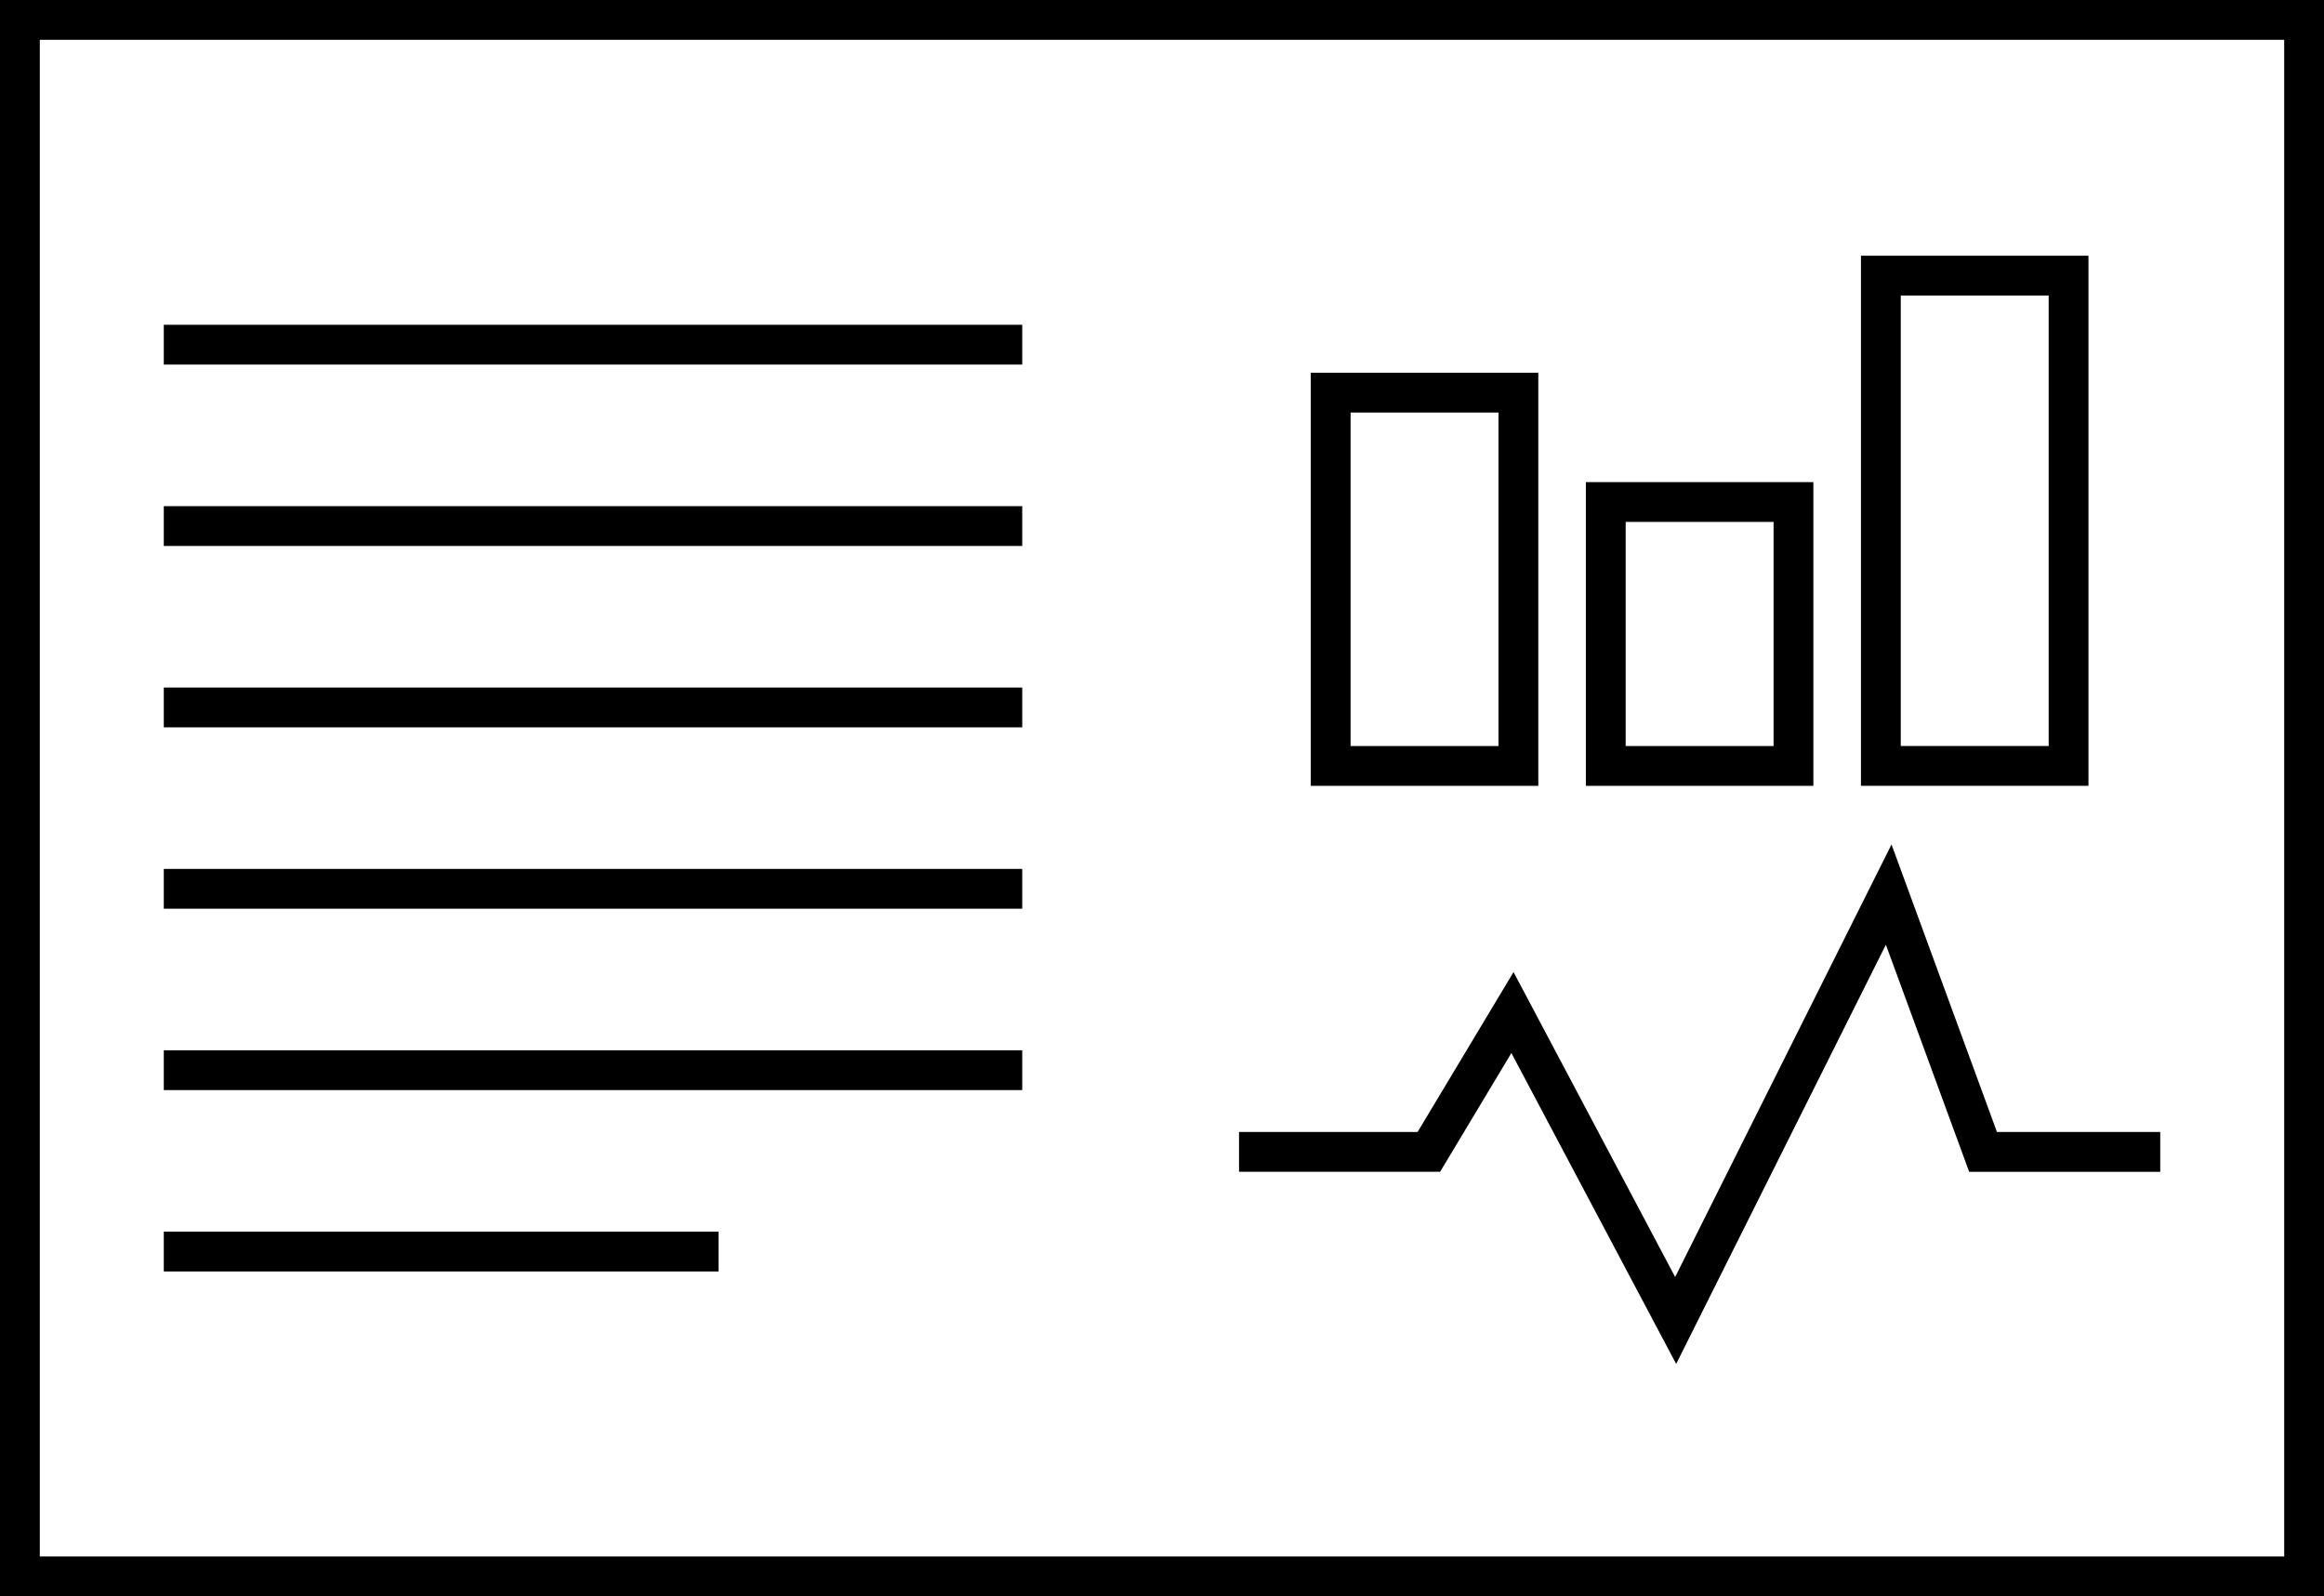
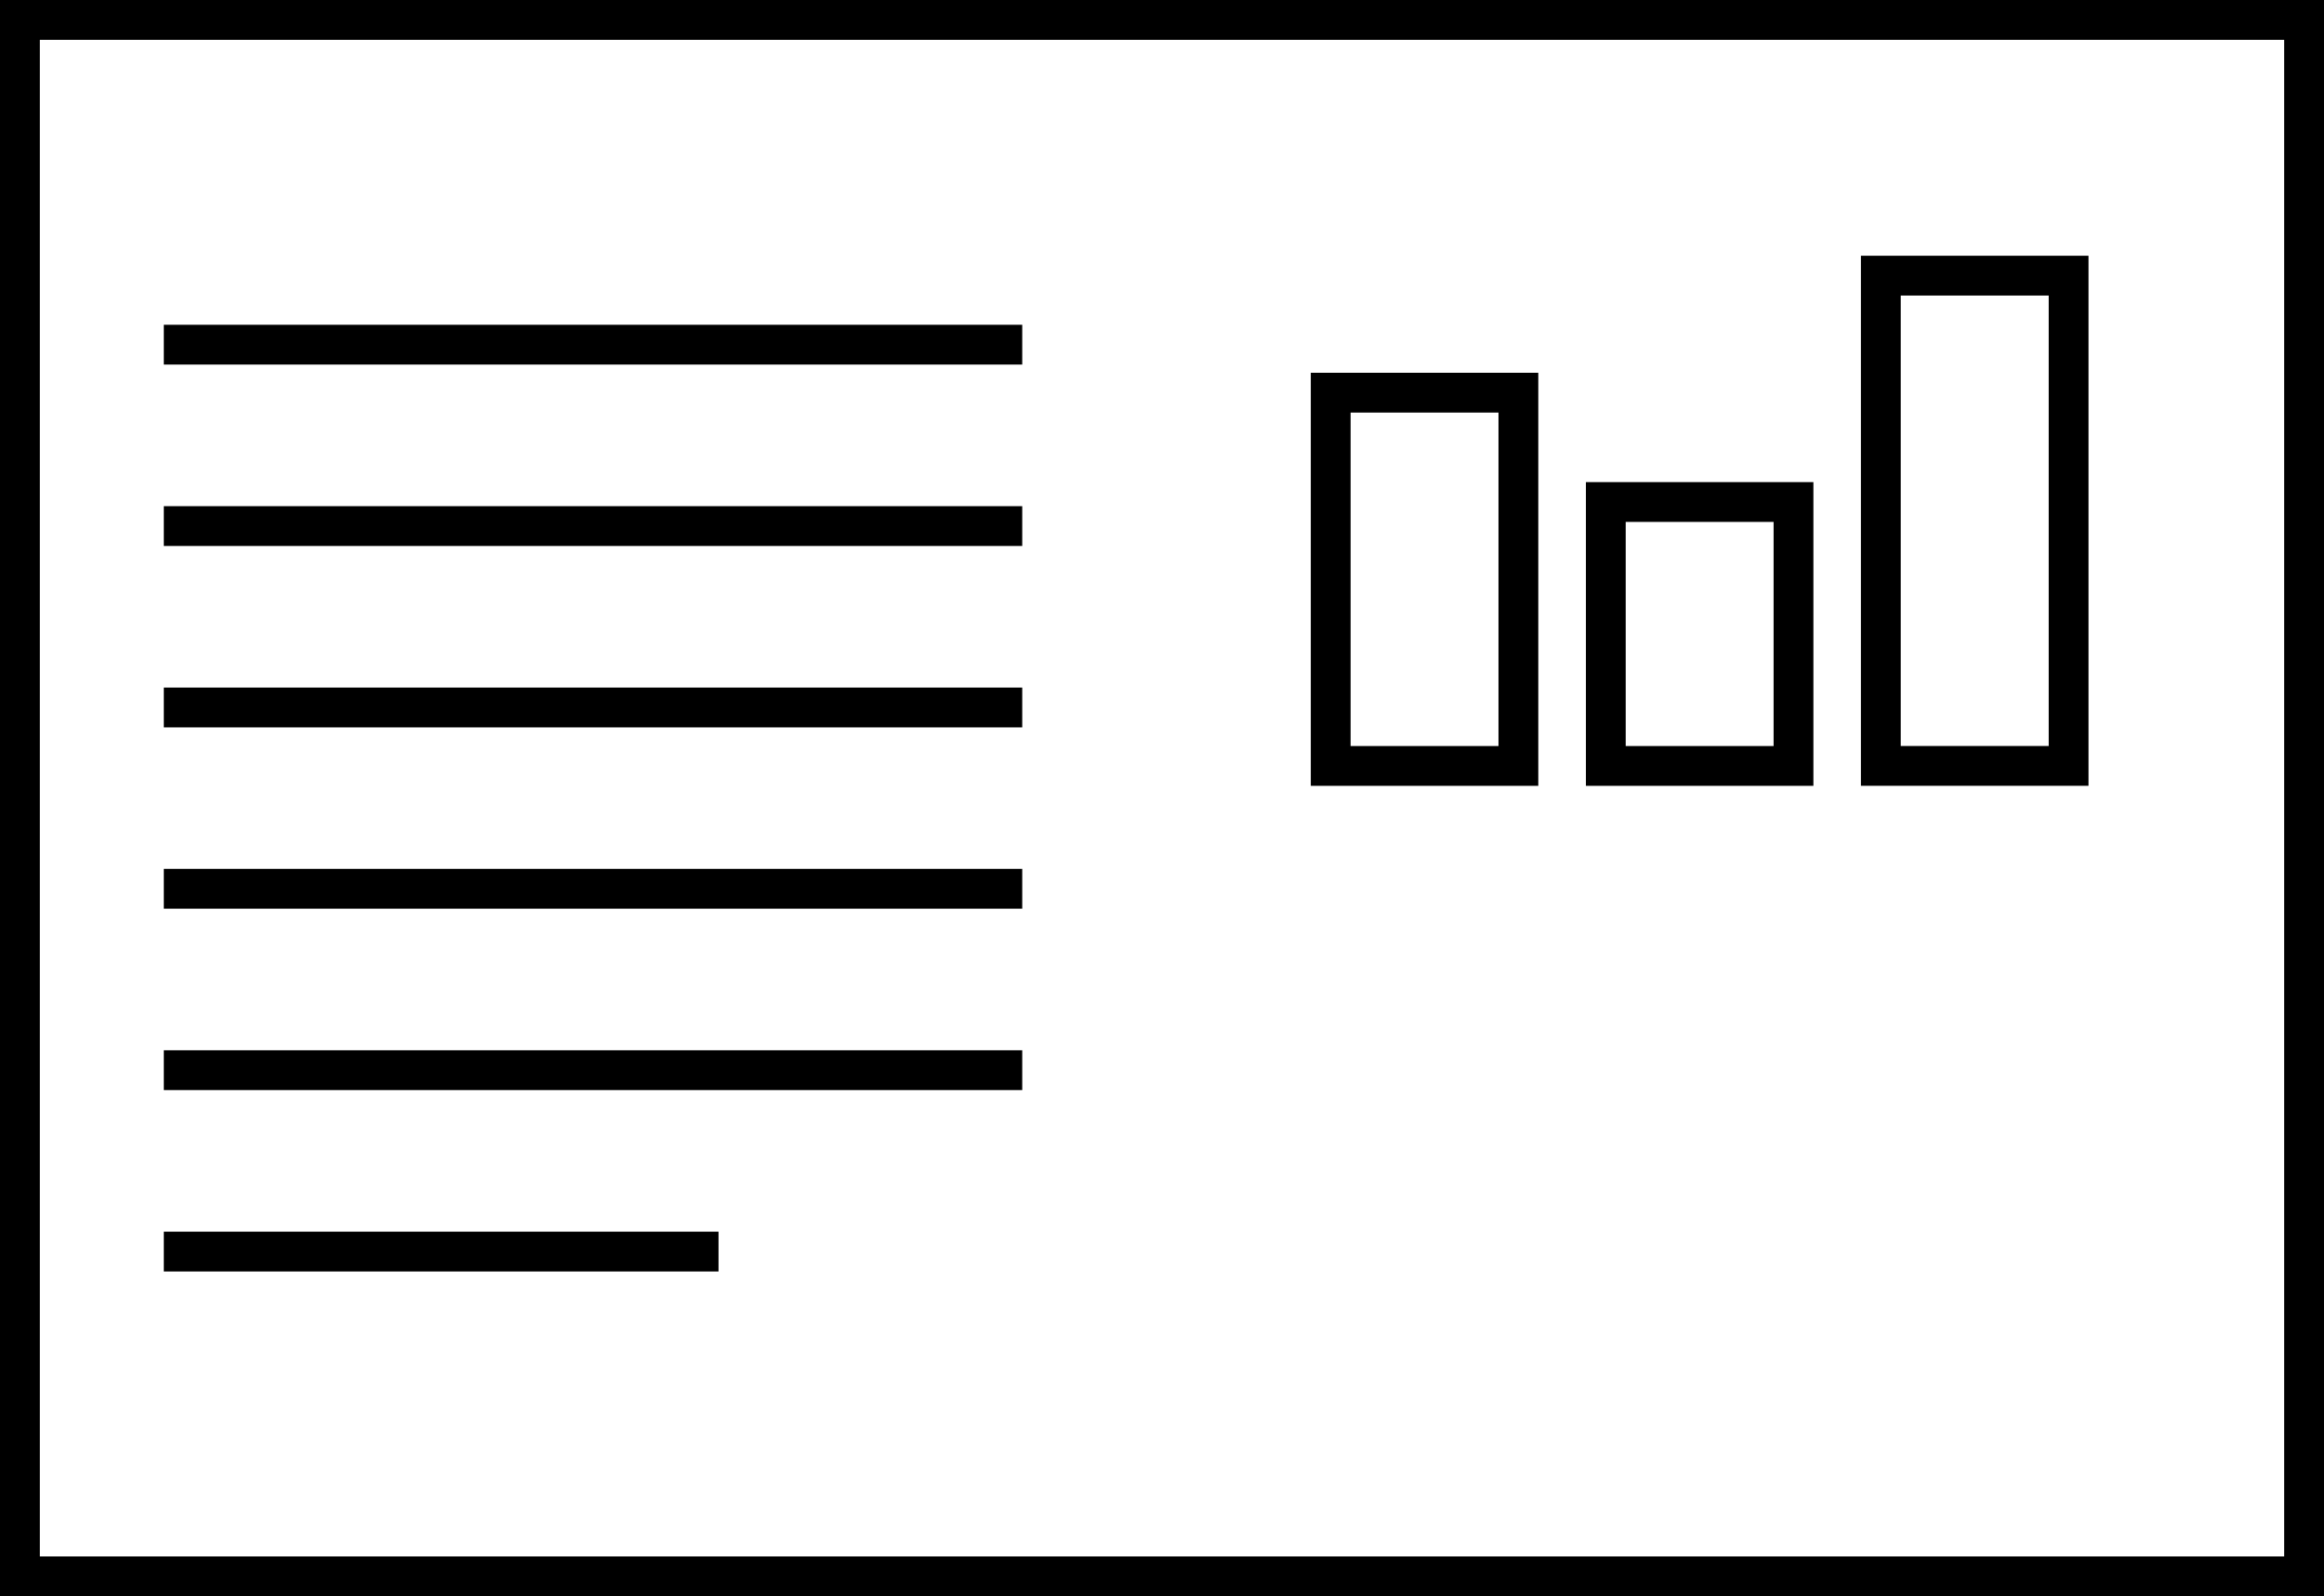
<svg xmlns="http://www.w3.org/2000/svg" id="Group_349" data-name="Group 349" width="58.385" height="40.104" viewBox="0 0 58.385 40.104">
  <rect id="Rectangle_790" data-name="Rectangle 790" width="4.716" height="9.379" transform="translate(33.43 9.865)" fill="none" stroke="#000" stroke-miterlimit="10" stroke-width="1" />
  <rect id="Rectangle_791" data-name="Rectangle 791" width="4.716" height="6.631" transform="translate(40.341 12.613)" fill="none" stroke="#000" stroke-miterlimit="10" stroke-width="1" />
  <rect id="Rectangle_792" data-name="Rectangle 792" width="4.716" height="12.318" transform="translate(47.252 6.925)" fill="none" stroke="#000" stroke-miterlimit="10" stroke-width="1" />
-   <path id="Path_21" data-name="Path 21" d="M128.644,98.909h4.769l2.1-3.5,4.1,7.736,5.352-10.7,2.371,6.465h4.451" transform="translate(-97.516 -69.969)" fill="none" stroke="#000" stroke-miterlimit="10" stroke-width="1" />
  <line id="Line_2" data-name="Line 2" x2="21.566" transform="translate(4.115 8.66)" fill="none" stroke="#000" stroke-miterlimit="10" stroke-width="1" />
  <line id="Line_3" data-name="Line 3" x2="21.566" transform="translate(4.115 13.217)" fill="none" stroke="#000" stroke-miterlimit="10" stroke-width="1" />
  <line id="Line_4" data-name="Line 4" x2="21.566" transform="translate(4.115 17.774)" fill="none" stroke="#000" stroke-miterlimit="10" stroke-width="1" />
  <line id="Line_5" data-name="Line 5" x2="21.566" transform="translate(4.115 22.331)" fill="none" stroke="#000" stroke-miterlimit="10" stroke-width="1" />
  <line id="Line_6" data-name="Line 6" x2="21.566" transform="translate(4.115 26.888)" fill="none" stroke="#000" stroke-miterlimit="10" stroke-width="1" />
  <line id="Line_7" data-name="Line 7" x2="13.936" transform="translate(4.115 31.445)" fill="none" stroke="#000" stroke-miterlimit="10" stroke-width="1" />
  <g id="Group_348" data-name="Group 348" transform="translate(0.5 0.5)">
    <g id="Group_350" data-name="Group 350" transform="translate(0 0)">
      <rect id="Rectangle_793" data-name="Rectangle 793" width="57.385" height="39.105" fill="none" stroke="#000" stroke-miterlimit="10" stroke-width="1" />
    </g>
  </g>
</svg>